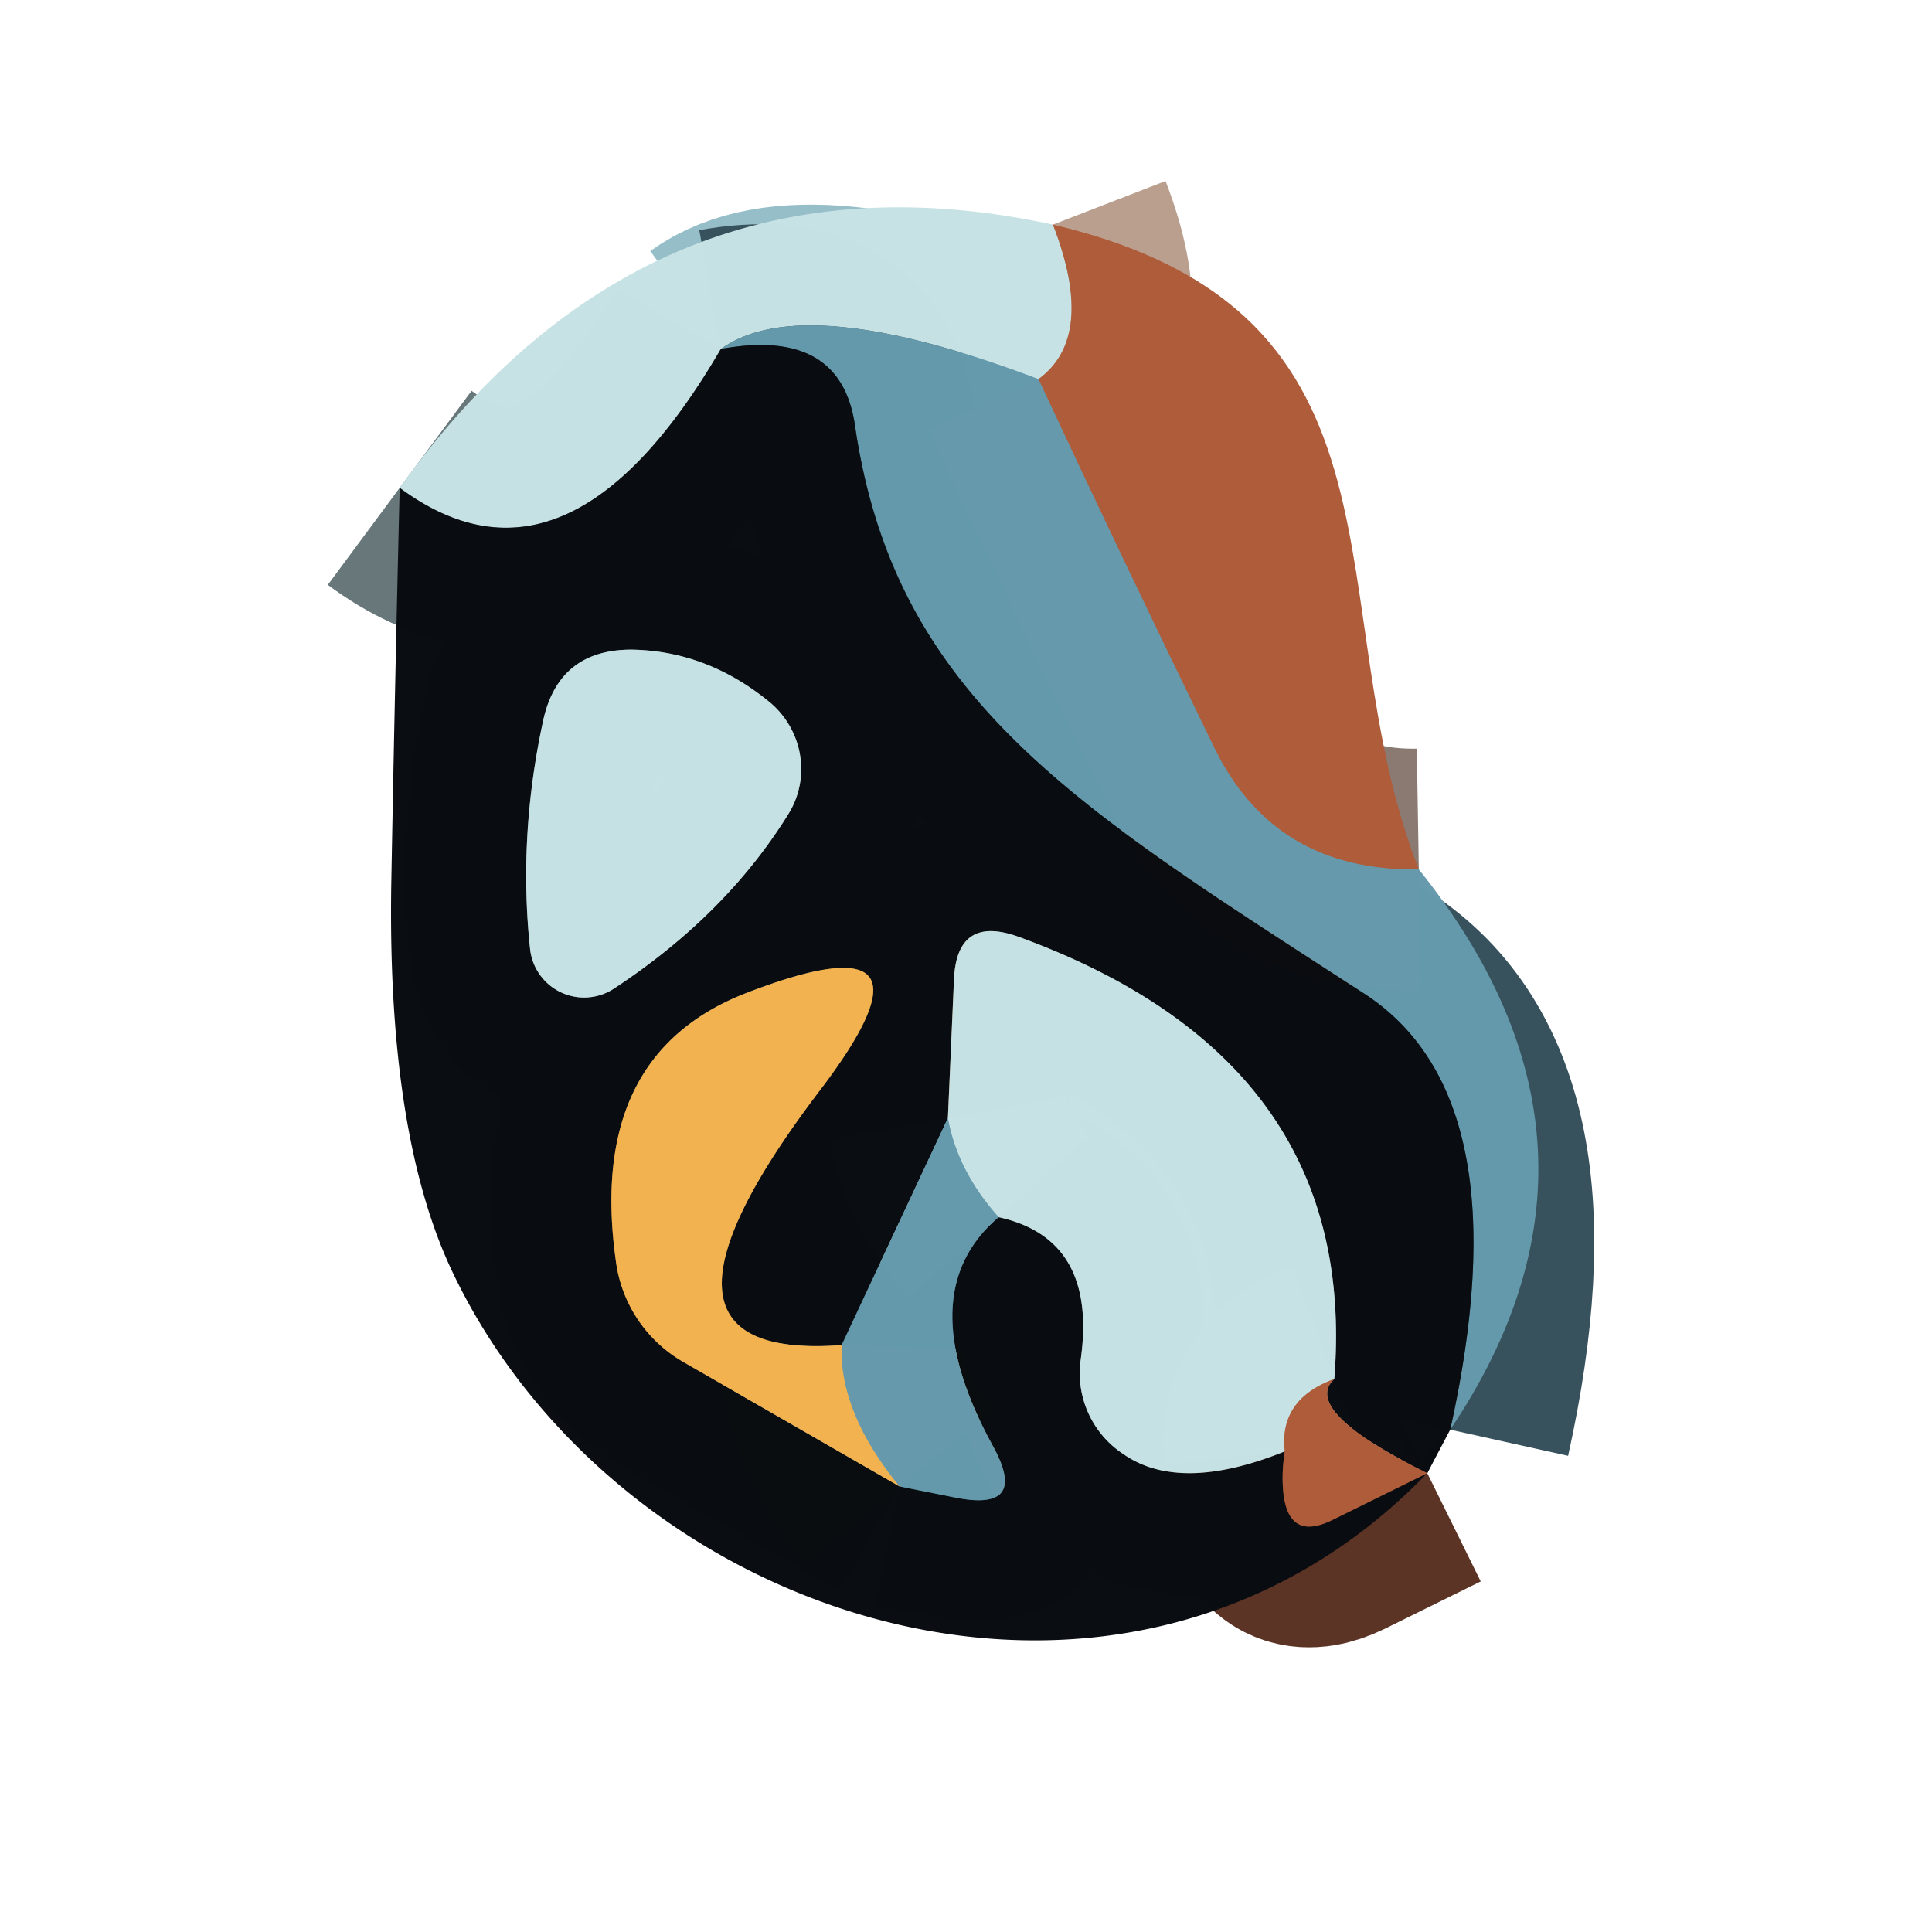
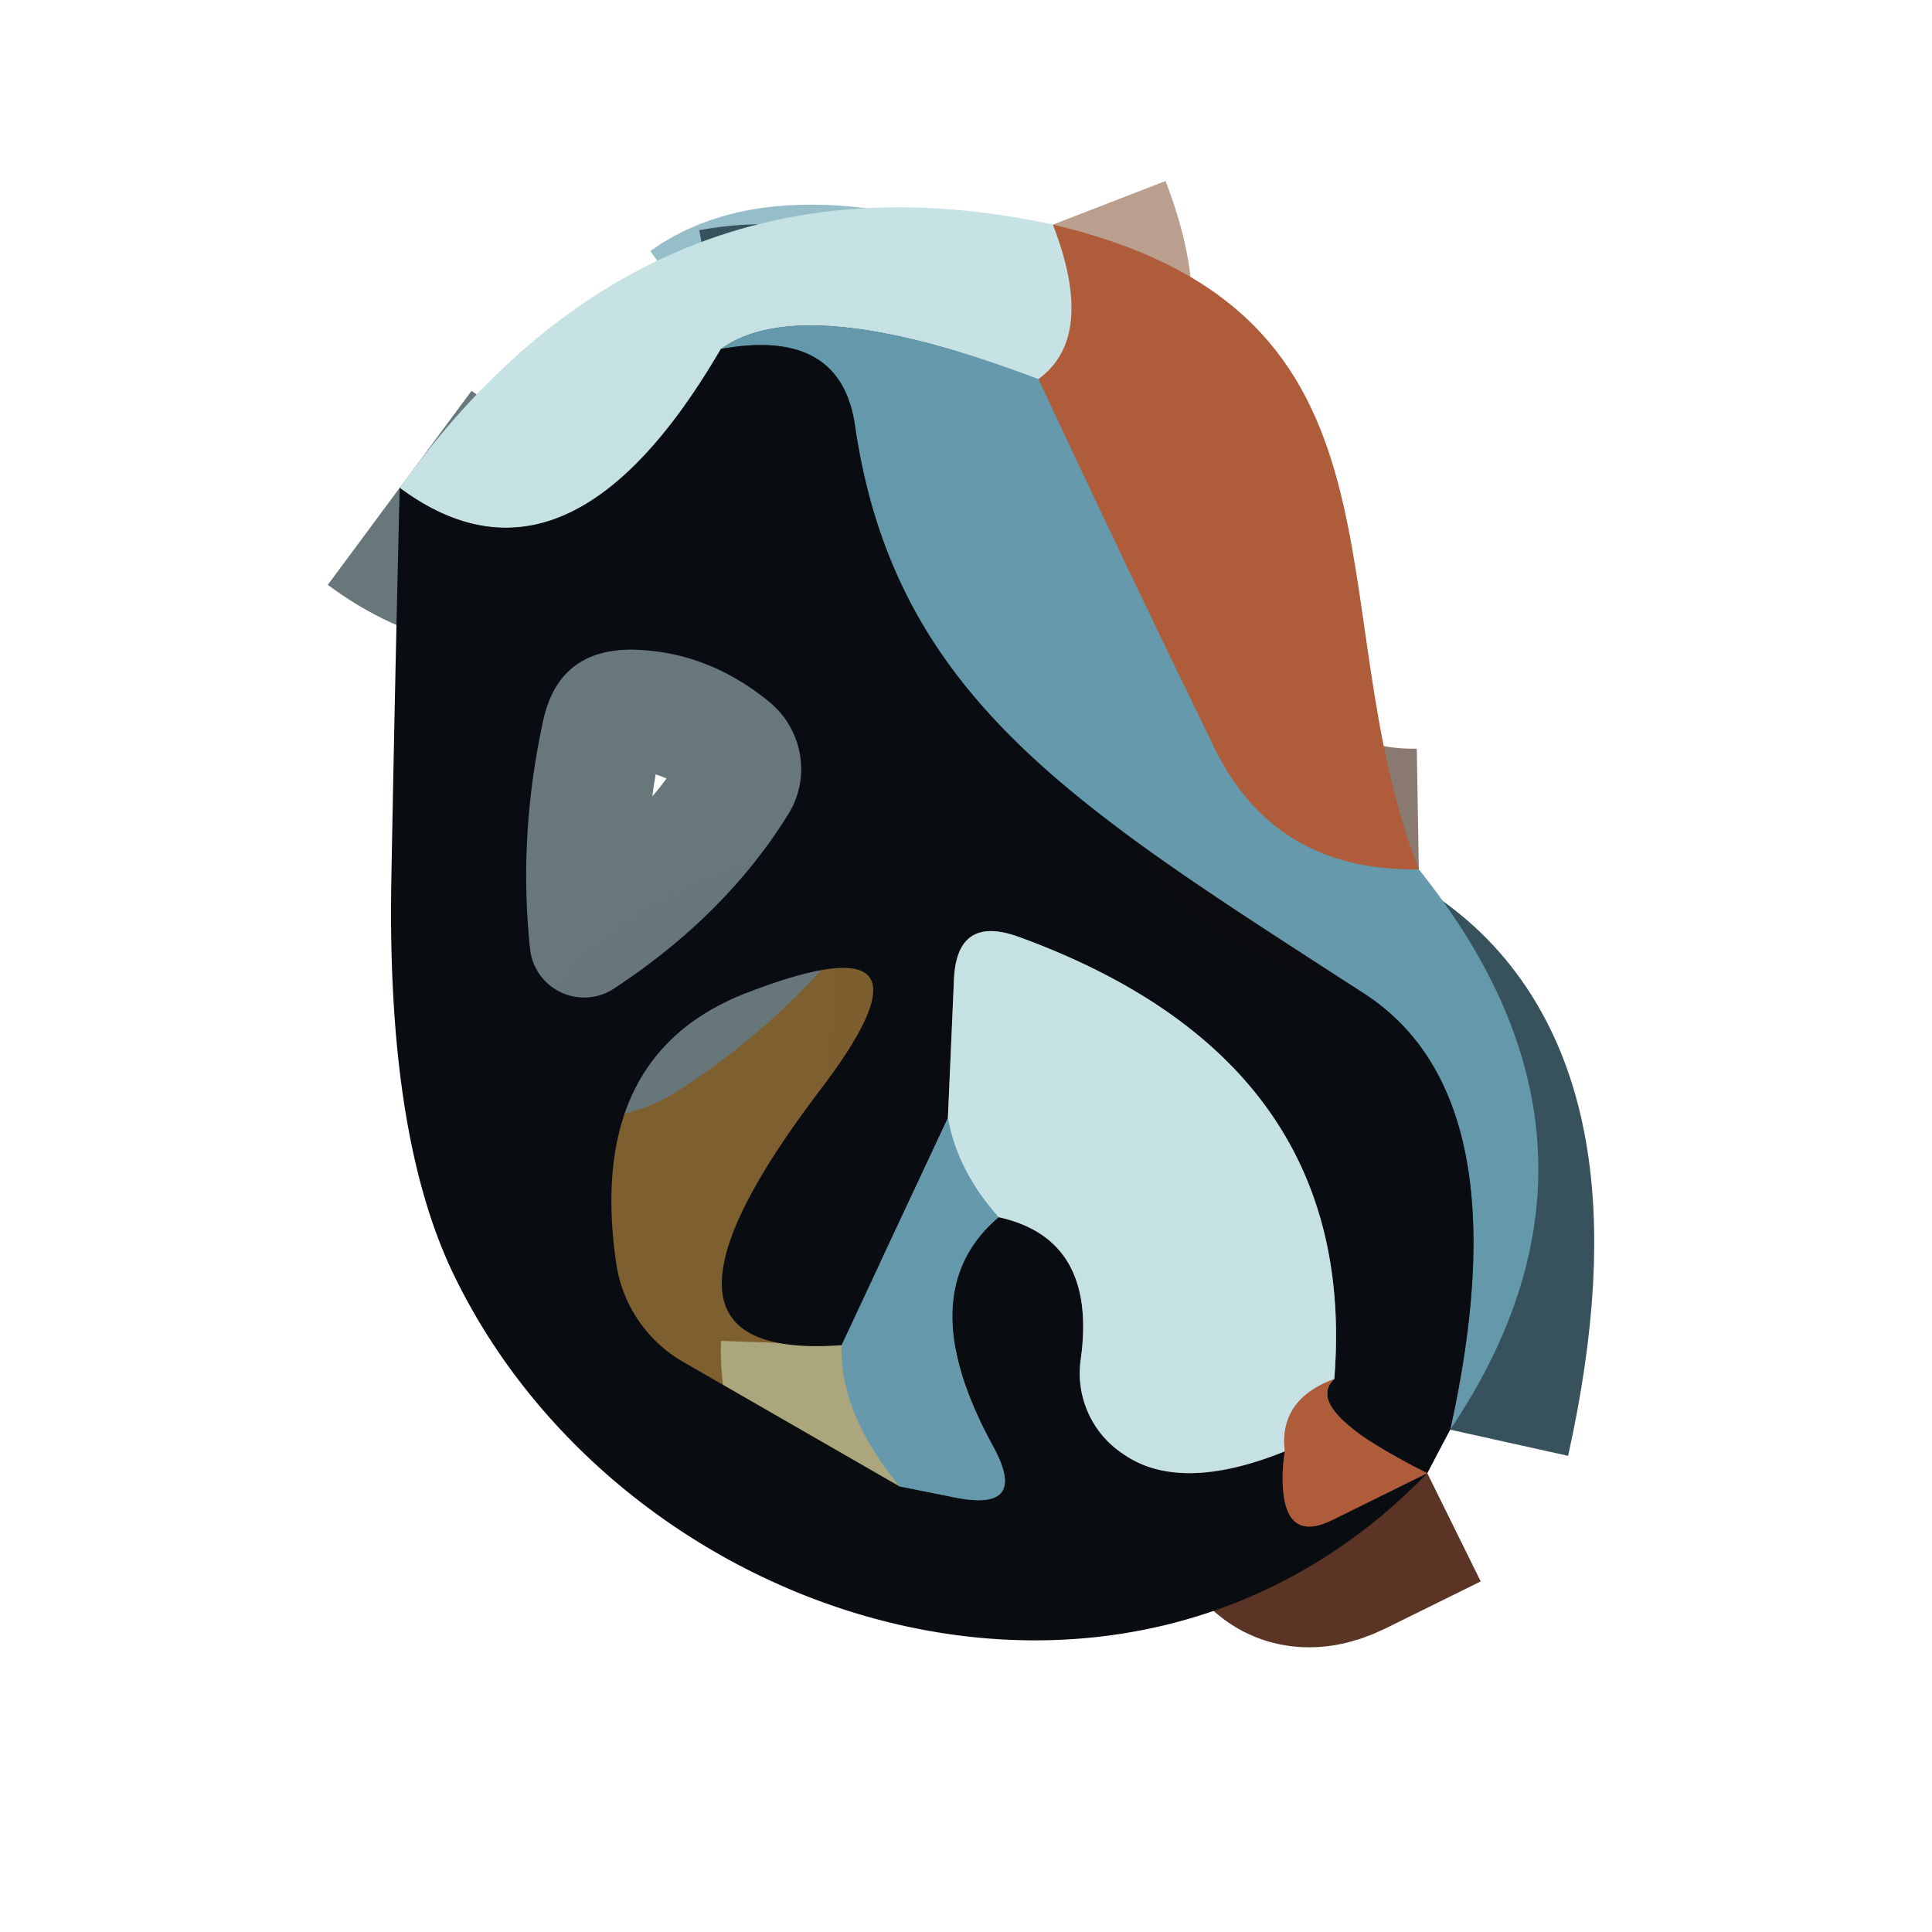
<svg xmlns="http://www.w3.org/2000/svg" version="1.1" viewBox="0.00 0.00 16.00 16.00">
  <g stroke-width="2.00" fill="none" stroke-linecap="butt">
    <path stroke="#ba9f8f" vector-effect="non-scaling-stroke" d="   M 8.72 1.86   Q 9.08 2.79 8.60 3.14" />
    <path stroke="#96bec8" stroke-opacity="0.996" vector-effect="non-scaling-stroke" d="   M 8.60 3.14   Q 6.65 2.40 5.97 2.89" />
    <path stroke="#68777a" stroke-opacity="0.996" vector-effect="non-scaling-stroke" d="   M 5.97 2.89   Q 4.70 5.07 3.31 4.04" />
    <path stroke="#37525d" stroke-opacity="0.996" vector-effect="non-scaling-stroke" d="   M 12.01 11.84   Q 12.62 9.09 11.30 8.23   C 8.94 6.70 7.41 5.80 7.08 3.52   Q 6.96 2.71 5.97 2.89" />
    <path stroke="#5c3425" vector-effect="non-scaling-stroke" d="   M 11.82 12.20   Q 10.77 11.68 11.05 11.42" />
    <path stroke="#68777a" stroke-opacity="0.996" vector-effect="non-scaling-stroke" d="   M 11.05 11.42   Q 11.26 8.79 8.44 7.76   Q 7.92 7.57 7.90 8.12   L 7.85 9.26" />
    <path stroke="#37525d" stroke-opacity="0.996" vector-effect="non-scaling-stroke" d="   M 7.85 9.26   L 6.97 11.14" />
    <path stroke="#7d5f30" stroke-opacity="0.996" vector-effect="non-scaling-stroke" d="   M 6.97 11.14   Q 5.08 11.28 6.79 9.03   Q 7.91 7.56 6.19 8.22   Q 4.86 8.73 5.10 10.44   A 1.13 1.13 0.0 0 0 5.66 11.28   L 7.45 12.31" />
    <path stroke="#37525d" stroke-opacity="0.996" vector-effect="non-scaling-stroke" d="   M 7.45 12.31   L 7.90 12.40   Q 8.53 12.53 8.22 11.97   Q 7.53 10.71 8.27 10.08" />
    <path stroke="#68777a" stroke-opacity="0.996" vector-effect="non-scaling-stroke" d="   M 8.27 10.08   Q 9.09 10.26 8.95 11.26   A 0.80 0.80 0.0 0 0 9.30 12.04   Q 9.77 12.37 10.64 12.02" />
    <path stroke="#5c3425" vector-effect="non-scaling-stroke" d="   M 10.64 12.02   Q 10.61 12.21 10.63 12.38   Q 10.68 12.76 11.03 12.59   L 11.82 12.20" />
    <path stroke="#8a7a72" stroke-opacity="0.996" vector-effect="non-scaling-stroke" d="   M 11.75 7.20   Q 10.55 7.22 10.05 6.18   Q 9.29 4.62 8.60 3.14" />
    <path stroke="#aca67e" stroke-opacity="0.992" vector-effect="non-scaling-stroke" d="   M 6.97 11.14   Q 6.95 11.70 7.45 12.31" />
    <path stroke="#ba9f8f" vector-effect="non-scaling-stroke" d="   M 11.05 11.42   Q 10.59 11.59 10.64 12.02" />
    <path stroke="#96bec8" stroke-opacity="0.996" vector-effect="non-scaling-stroke" d="   M 8.27 10.08   Q 7.93 9.70 7.85 9.26" />
    <path stroke="#68777a" stroke-opacity="0.996" vector-effect="non-scaling-stroke" d="   M 6.38 5.82   Q 5.86 5.39 5.23 5.38   Q 4.63 5.38 4.50 5.96   Q 4.29 6.92 4.39 7.86   A 0.45 0.45 0.0 0 0 5.08 8.19   Q 6.01 7.58 6.53 6.74   A 0.72 0.71 36.1 0 0 6.38 5.82" />
  </g>
  <path fill="#c6e2e4" fill-opacity="0.996" d="   M 8.72 1.86   Q 9.08 2.79 8.60 3.14   Q 6.65 2.40 5.97 2.89   Q 4.70 5.07 3.31 4.04   Q 5.39 1.14 8.72 1.86   Z" />
  <path fill="#ae5c3a" d="   M 11.75 7.20   Q 10.55 7.22 10.05 6.18   Q 9.29 4.62 8.60 3.14   Q 9.08 2.79 8.72 1.86   C 11.82 2.59 10.89 5.00 11.75 7.20   Z" />
  <path fill="#6599ab" fill-opacity="0.992" d="   M 8.60 3.14   Q 9.29 4.62 10.05 6.18   Q 10.55 7.22 11.75 7.20   Q 13.59 9.49 12.01 11.84   Q 12.62 9.09 11.30 8.23   C 8.94 6.70 7.41 5.80 7.08 3.52   Q 6.96 2.71 5.97 2.89   Q 6.65 2.40 8.60 3.14   Z" />
  <path fill="#090c10" fill-opacity="0.996" d="   M 12.01 11.84   L 11.82 12.20   Q 10.77 11.68 11.05 11.42   Q 11.26 8.79 8.44 7.76   Q 7.92 7.57 7.90 8.12   L 7.85 9.26   L 6.97 11.14   Q 5.08 11.28 6.79 9.03   Q 7.91 7.56 6.19 8.22   Q 4.86 8.73 5.10 10.44   A 1.13 1.13 0.0 0 0 5.66 11.28   L 7.45 12.31   L 7.90 12.40   Q 8.53 12.53 8.22 11.97   Q 7.53 10.71 8.27 10.08   Q 9.09 10.26 8.95 11.26   A 0.80 0.80 0.0 0 0 9.30 12.04   Q 9.77 12.37 10.64 12.02   Q 10.61 12.21 10.63 12.38   Q 10.68 12.76 11.03 12.59   L 11.82 12.20   C 9.31 14.80 5.14 13.45 3.75 10.54   Q 3.21 9.41 3.24 7.34   Q 3.27 5.68 3.31 4.04   Q 4.70 5.07 5.97 2.89   Q 6.96 2.71 7.08 3.52   C 7.41 5.80 8.94 6.70 11.30 8.23   Q 12.62 9.09 12.01 11.84   Z   M 6.38 5.82   Q 5.86 5.39 5.23 5.38   Q 4.63 5.38 4.50 5.96   Q 4.29 6.92 4.39 7.86   A 0.45 0.45 0.0 0 0 5.08 8.19   Q 6.01 7.58 6.53 6.74   A 0.72 0.71 36.1 0 0 6.38 5.82   Z" />
-   <path fill="#c6e2e4" fill-opacity="0.996" d="   M 6.38 5.82   A 0.72 0.71 36.1 0 1 6.53 6.74   Q 6.01 7.58 5.08 8.19   A 0.45 0.45 0.0 0 1 4.39 7.86   Q 4.29 6.92 4.50 5.96   Q 4.63 5.38 5.23 5.38   Q 5.86 5.39 6.38 5.82   Z" />
  <path fill="#c6e2e4" fill-opacity="0.996" d="   M 11.05 11.42   Q 10.59 11.59 10.64 12.02   Q 9.77 12.37 9.30 12.04   A 0.80 0.80 0.0 0 1 8.95 11.26   Q 9.09 10.26 8.27 10.08   Q 7.93 9.70 7.85 9.26   L 7.90 8.12   Q 7.92 7.57 8.44 7.76   Q 11.26 8.79 11.05 11.42   Z" />
-   <path fill="#f2b250" fill-opacity="0.992" d="   M 6.97 11.14   Q 6.95 11.70 7.45 12.31   L 5.66 11.28   A 1.13 1.13 0.0 0 1 5.10 10.44   Q 4.86 8.73 6.19 8.22   Q 7.91 7.56 6.79 9.03   Q 5.08 11.28 6.97 11.14   Z" />
  <path fill="#6599ab" fill-opacity="0.992" d="   M 8.27 10.08   Q 7.53 10.71 8.22 11.97   Q 8.53 12.53 7.90 12.40   L 7.45 12.31   Q 6.95 11.70 6.97 11.14   L 7.85 9.26   Q 7.93 9.70 8.27 10.08   Z" />
  <path fill="#ae5c3a" d="   M 11.05 11.42   Q 10.77 11.68 11.82 12.20   L 11.03 12.59   Q 10.68 12.76 10.63 12.38   Q 10.61 12.21 10.64 12.02   Q 10.59 11.59 11.05 11.42   Z" />
</svg>